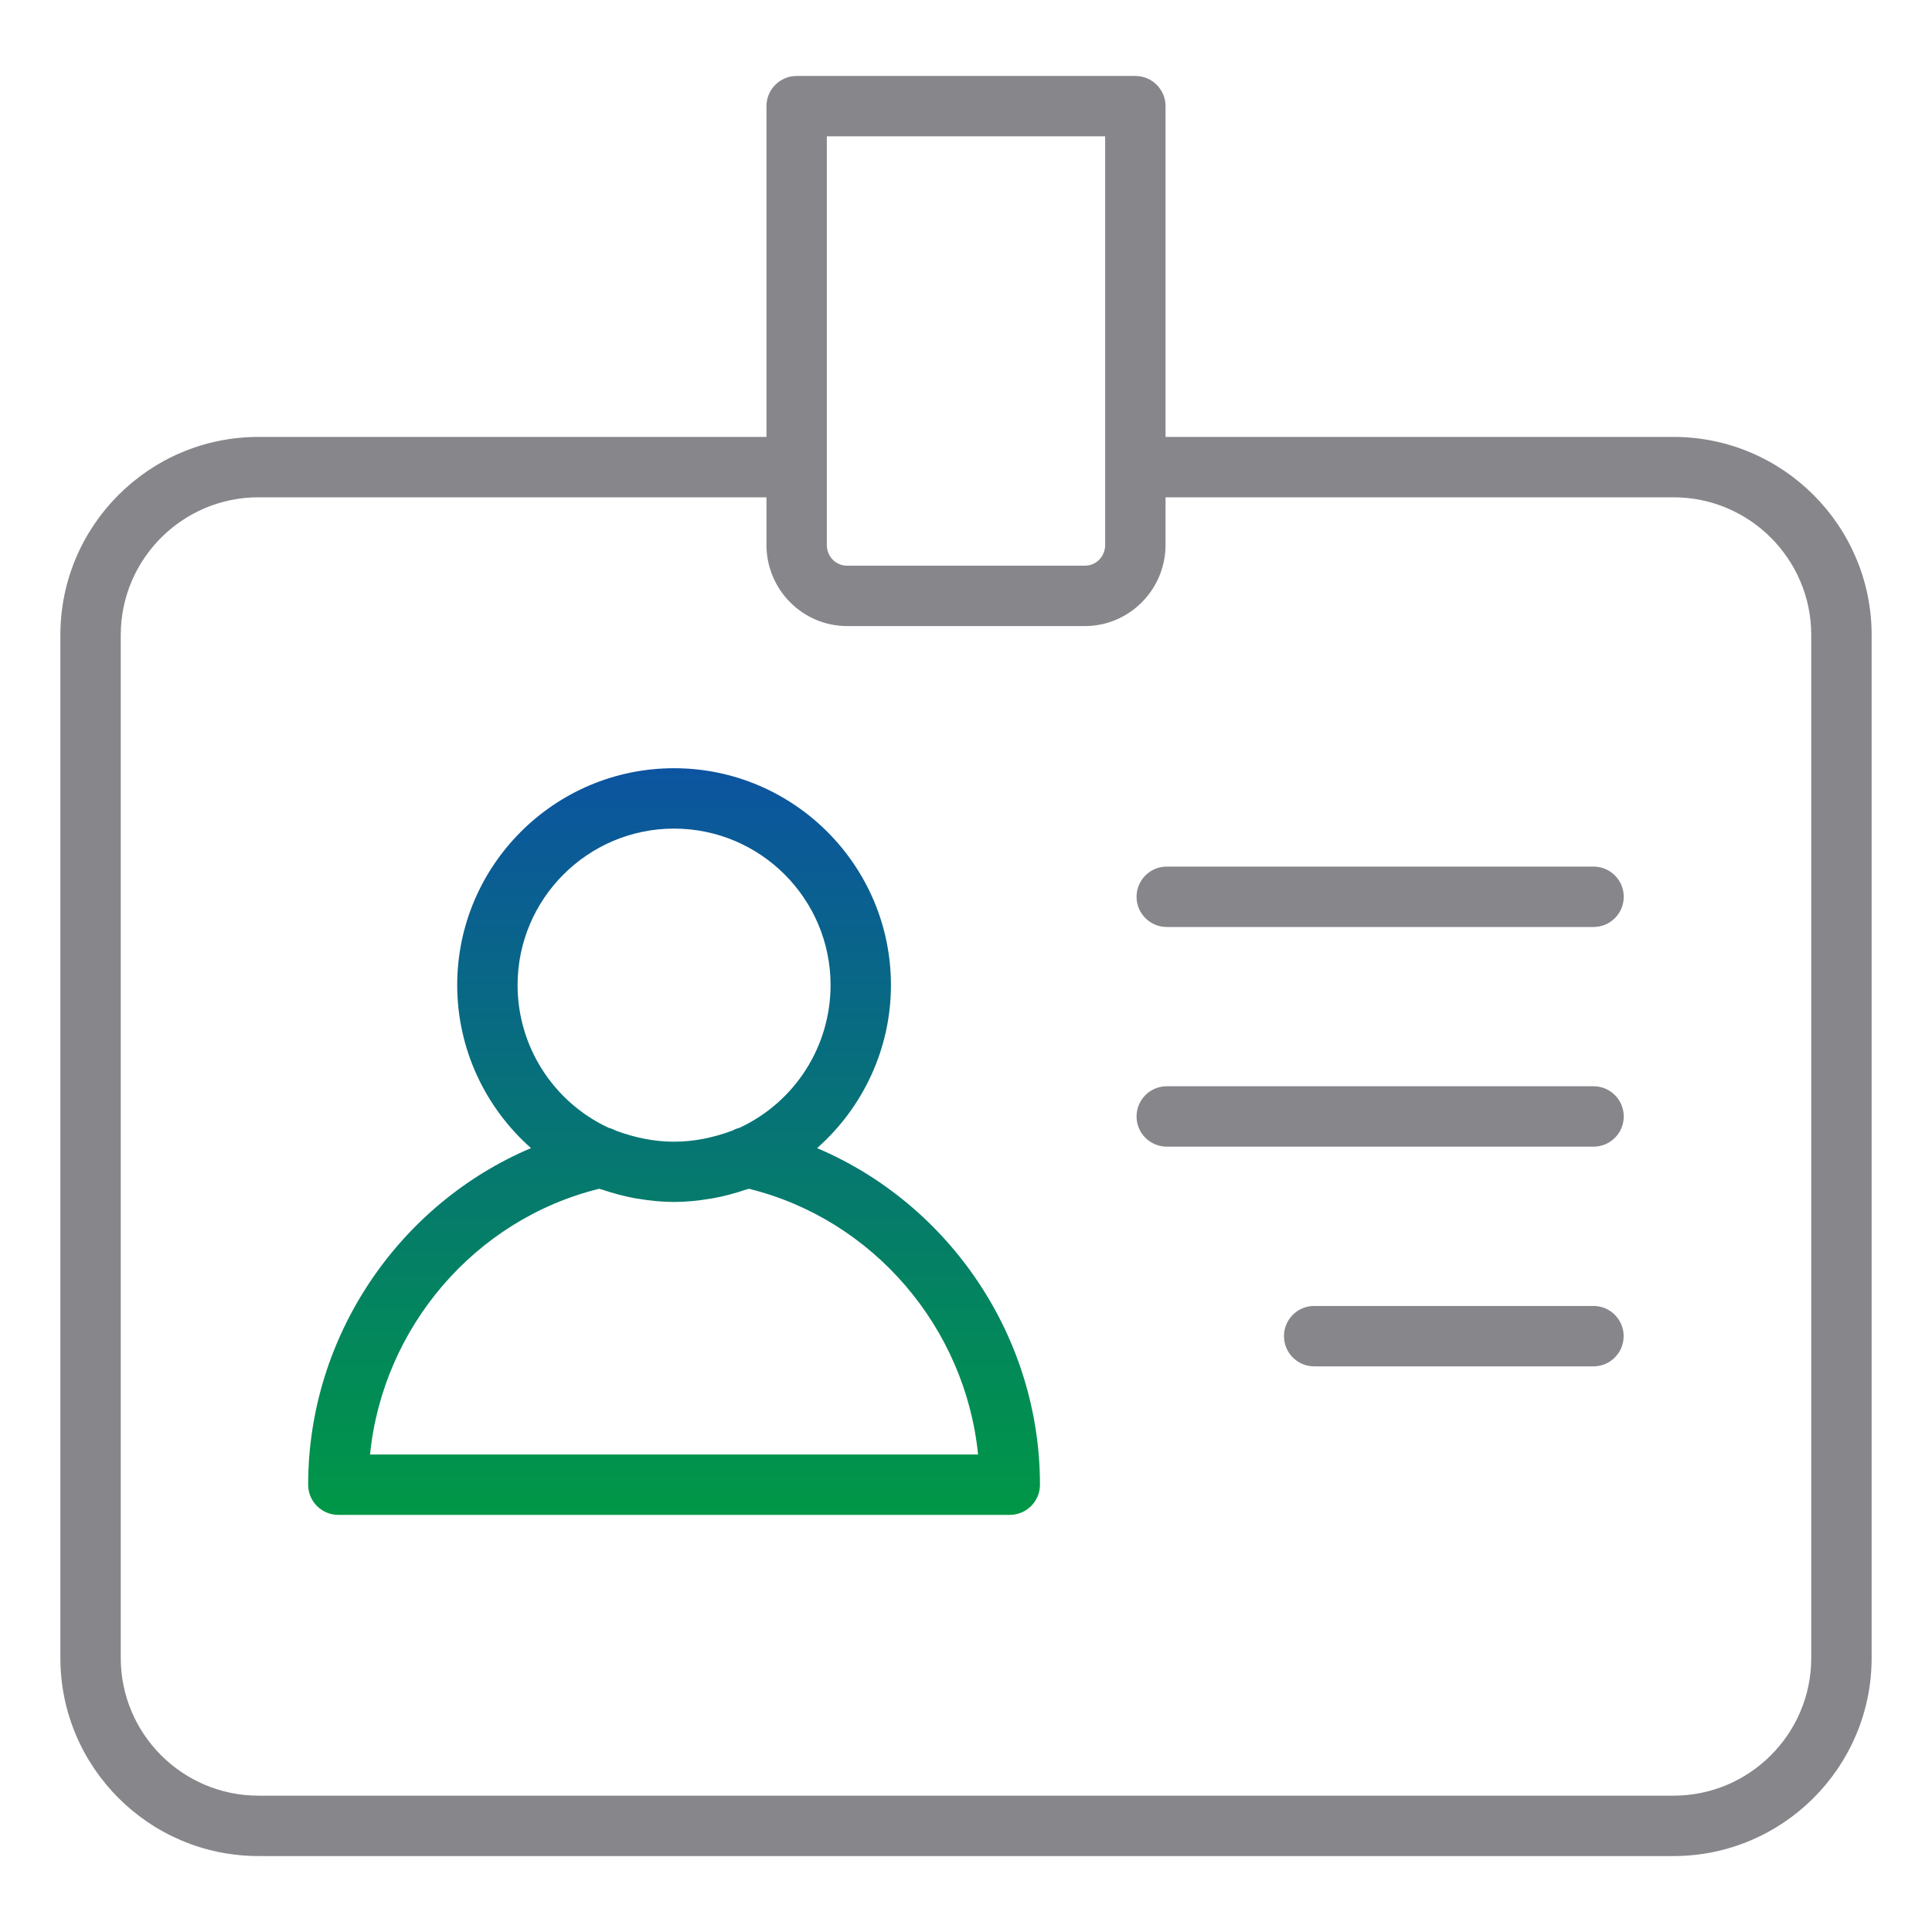
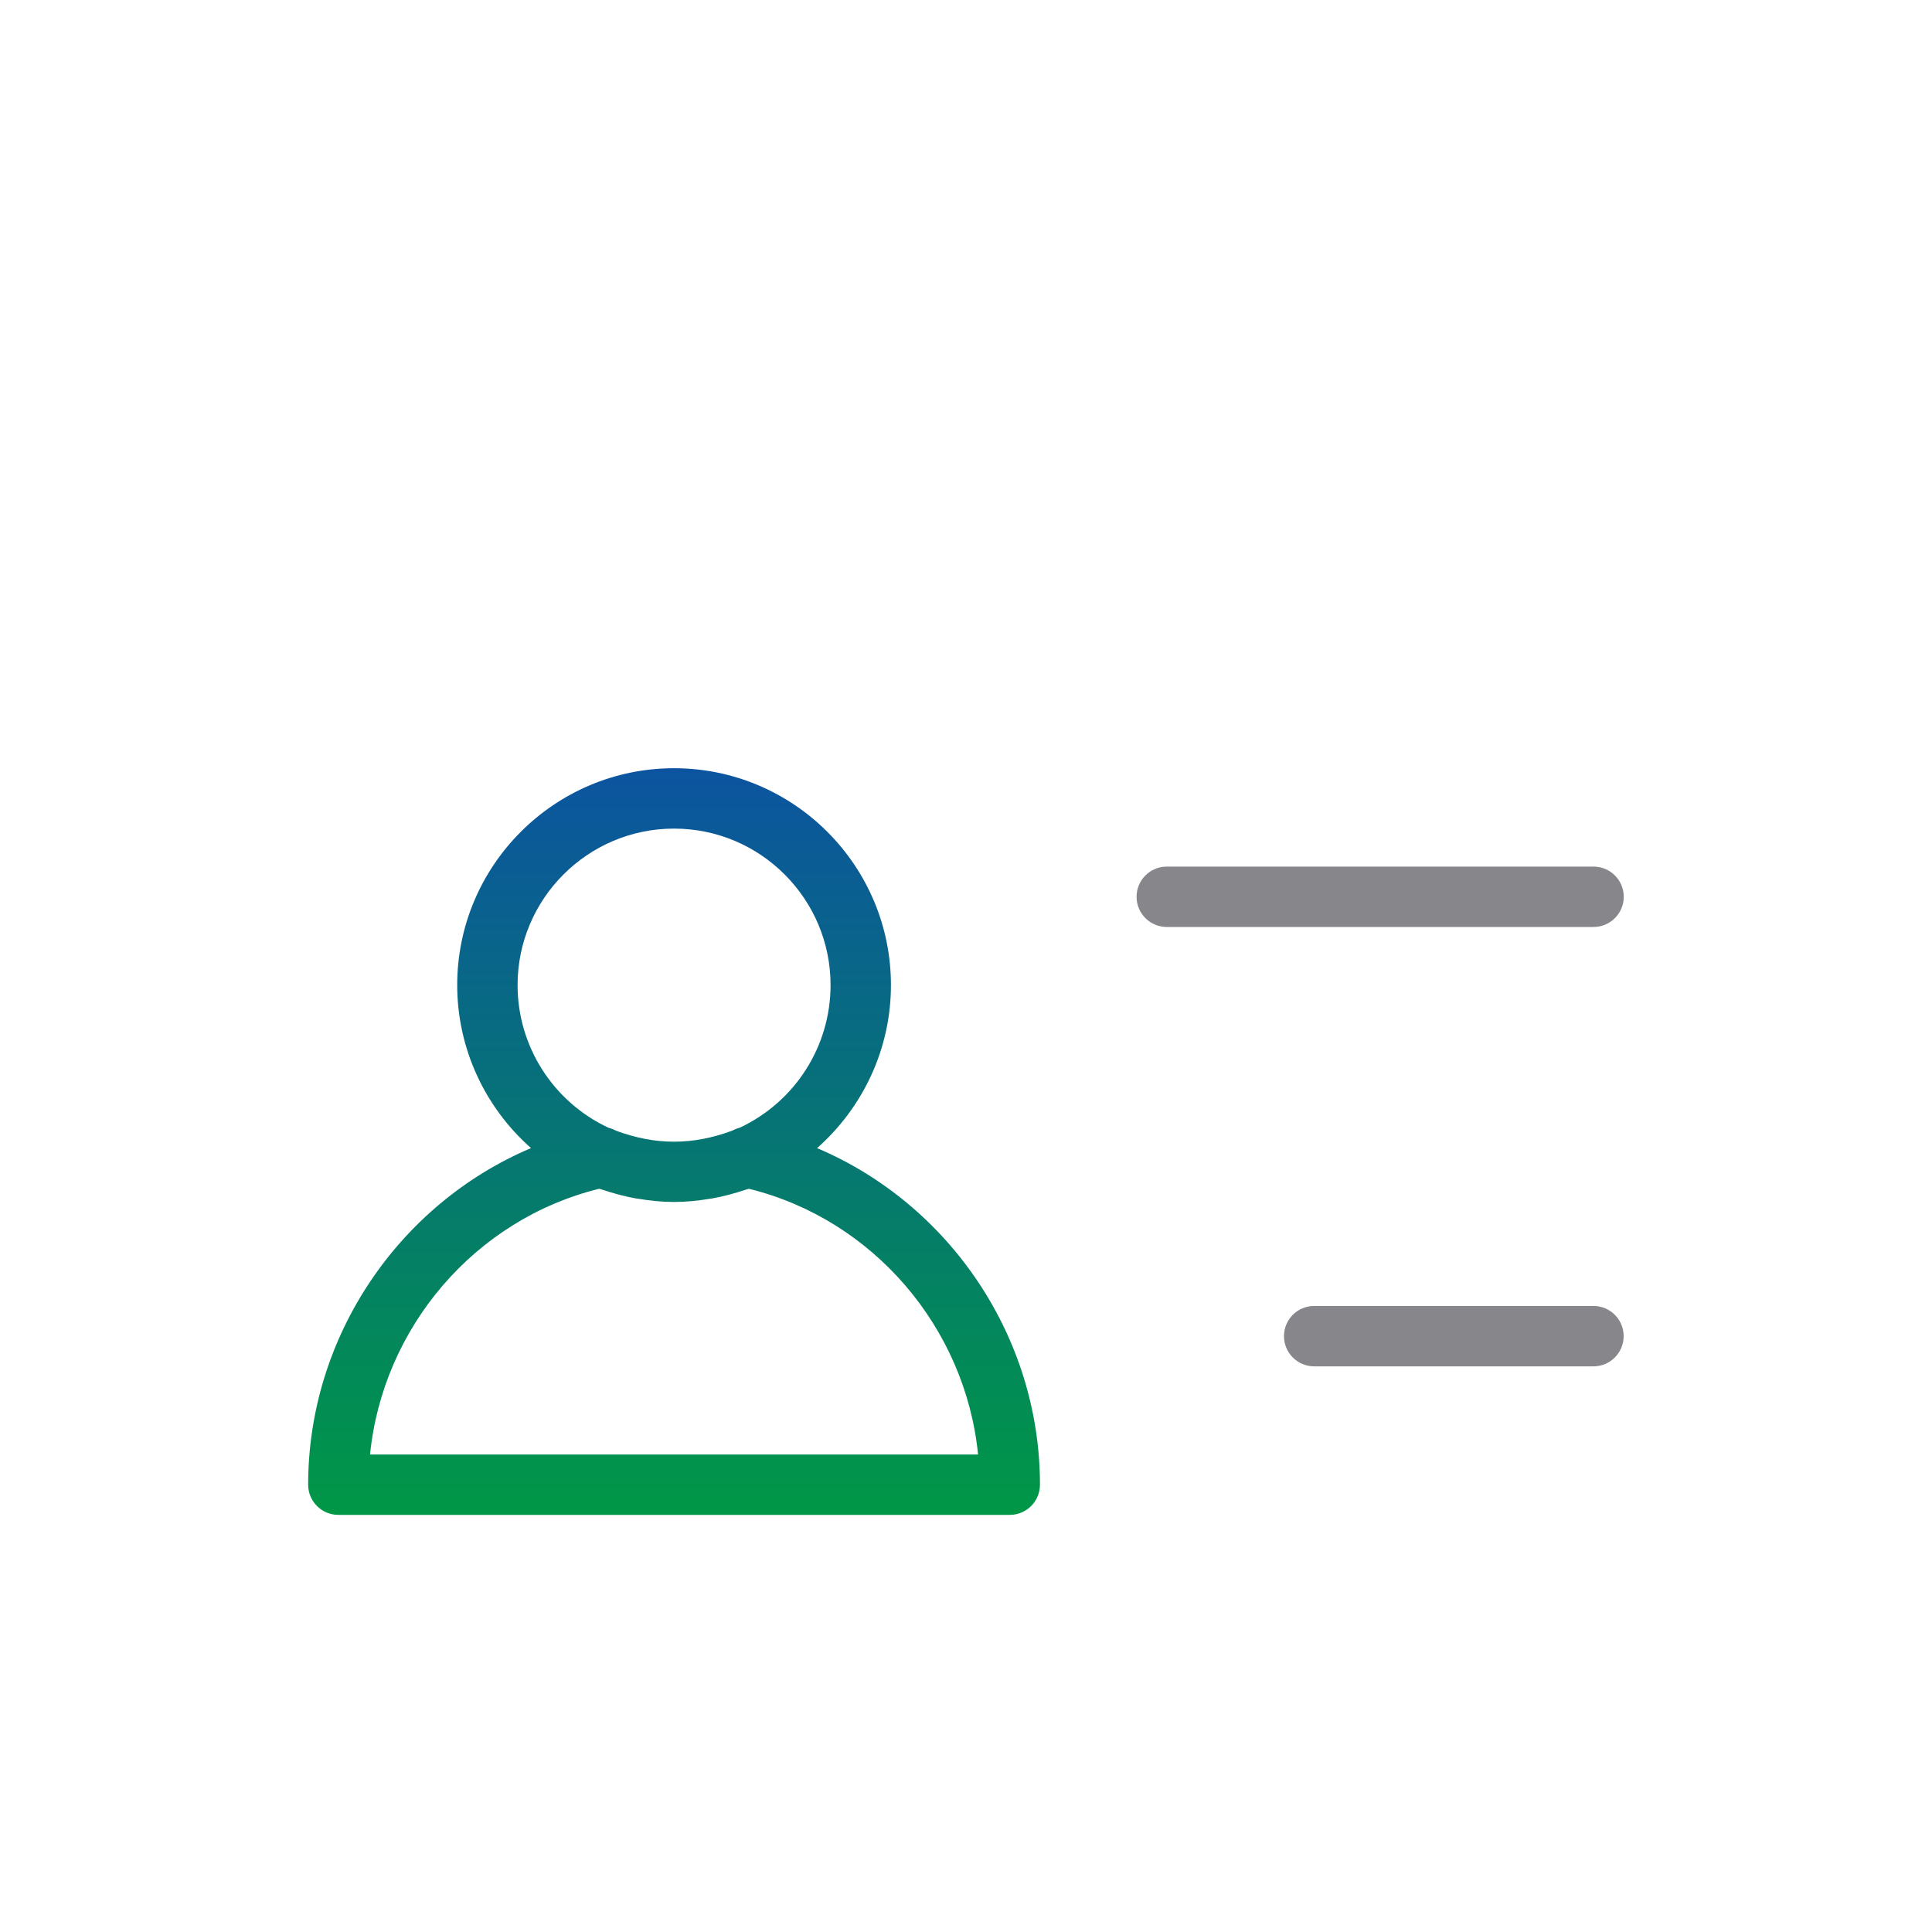
<svg xmlns="http://www.w3.org/2000/svg" width="60" height="60" viewBox="0 0 60 60" fill="none">
  <path d="M25.375 35.656C26.805 34.392 27.669 32.566 27.669 30.593C27.669 26.88 24.647 23.858 20.933 23.858C17.22 23.858 14.199 26.88 14.199 30.593C14.199 32.565 15.062 34.392 16.491 35.655C12.384 37.395 9.57 41.51 9.57 46.109C9.57 46.627 9.99 47.046 10.508 47.046H31.359C31.877 47.046 32.297 46.627 32.297 46.109C32.297 41.512 29.483 37.398 25.375 35.656ZM20.933 25.733C23.613 25.733 25.794 27.913 25.794 30.593C25.794 32.495 24.691 34.218 22.971 35.023C22.926 35.034 22.881 35.049 22.837 35.067C22.803 35.081 22.771 35.097 22.739 35.114C21.509 35.57 20.36 35.571 19.128 35.114C19.096 35.097 19.064 35.081 19.03 35.067C18.986 35.049 18.941 35.034 18.896 35.023C17.177 34.218 16.074 32.495 16.074 30.593C16.074 27.913 18.254 25.733 20.933 25.733ZM11.492 45.171C11.887 41.228 14.744 37.871 18.605 36.919C18.635 36.929 18.666 36.932 18.696 36.943C19.045 37.06 19.395 37.155 19.744 37.218C19.771 37.222 19.798 37.225 19.825 37.229C20.196 37.291 20.566 37.328 20.933 37.328C21.299 37.328 21.667 37.292 22.036 37.23C22.066 37.225 22.096 37.223 22.126 37.217C22.475 37.154 22.823 37.06 23.172 36.943C23.202 36.932 23.232 36.929 23.262 36.919C27.123 37.874 29.98 41.231 30.375 45.171H11.492Z" fill="url(#paint0_linear_1057_2262)" />
-   <path d="M51.974 13.569H36.197V3.297C36.197 2.779 35.777 2.359 35.259 2.359H24.741C24.223 2.359 23.803 2.779 23.803 3.297V13.569H8.026C4.634 13.569 1.875 16.328 1.875 19.72V51.49C1.875 54.882 4.634 57.641 8.026 57.641H51.974C55.366 57.641 58.125 54.882 58.125 51.49V19.72C58.125 16.328 55.366 13.569 51.974 13.569ZM25.678 4.234H34.322V14.507V16.921C34.322 17.284 34.044 17.568 33.691 17.568H26.309C25.956 17.568 25.678 17.284 25.678 16.921V14.507V4.234ZM56.25 51.49C56.25 53.848 54.332 55.766 51.974 55.766H8.026C5.668 55.766 3.75 53.848 3.75 51.49V19.72C3.75 17.363 5.668 15.444 8.026 15.444H23.803V16.921C23.803 18.311 24.927 19.443 26.309 19.443H33.691C35.072 19.443 36.197 18.311 36.197 16.921V15.444H51.974C54.332 15.444 56.25 17.363 56.25 19.72V51.49Z" fill="#86868B" />
  <path d="M49.489 26.913H36.234C35.717 26.913 35.297 27.333 35.297 27.851C35.297 28.368 35.717 28.788 36.234 28.788H49.489C50.007 28.788 50.427 28.368 50.427 27.851C50.427 27.333 50.007 26.913 49.489 26.913Z" fill="#86868B" />
-   <path d="M49.489 33.735H36.234C35.717 33.735 35.297 34.155 35.297 34.673C35.297 35.191 35.717 35.61 36.234 35.61H49.489C50.007 35.61 50.427 35.191 50.427 34.673C50.427 34.155 50.007 33.735 49.489 33.735Z" fill="#86868B" />
  <path d="M49.487 40.558H40.812C40.295 40.558 39.875 40.977 39.875 41.495C39.875 42.013 40.295 42.433 40.812 42.433H49.487C50.004 42.433 50.424 42.013 50.424 41.495C50.424 40.977 50.004 40.558 49.487 40.558Z" fill="#86868B" />
  <defs>
    <linearGradient id="paint0_linear_1057_2262" x1="20.934" y1="23.858" x2="20.934" y2="47.046" gradientUnits="userSpaceOnUse">
      <stop stop-color="#0C54A0" />
      <stop offset="1" stop-color="#009746" />
    </linearGradient>
  </defs>
</svg>